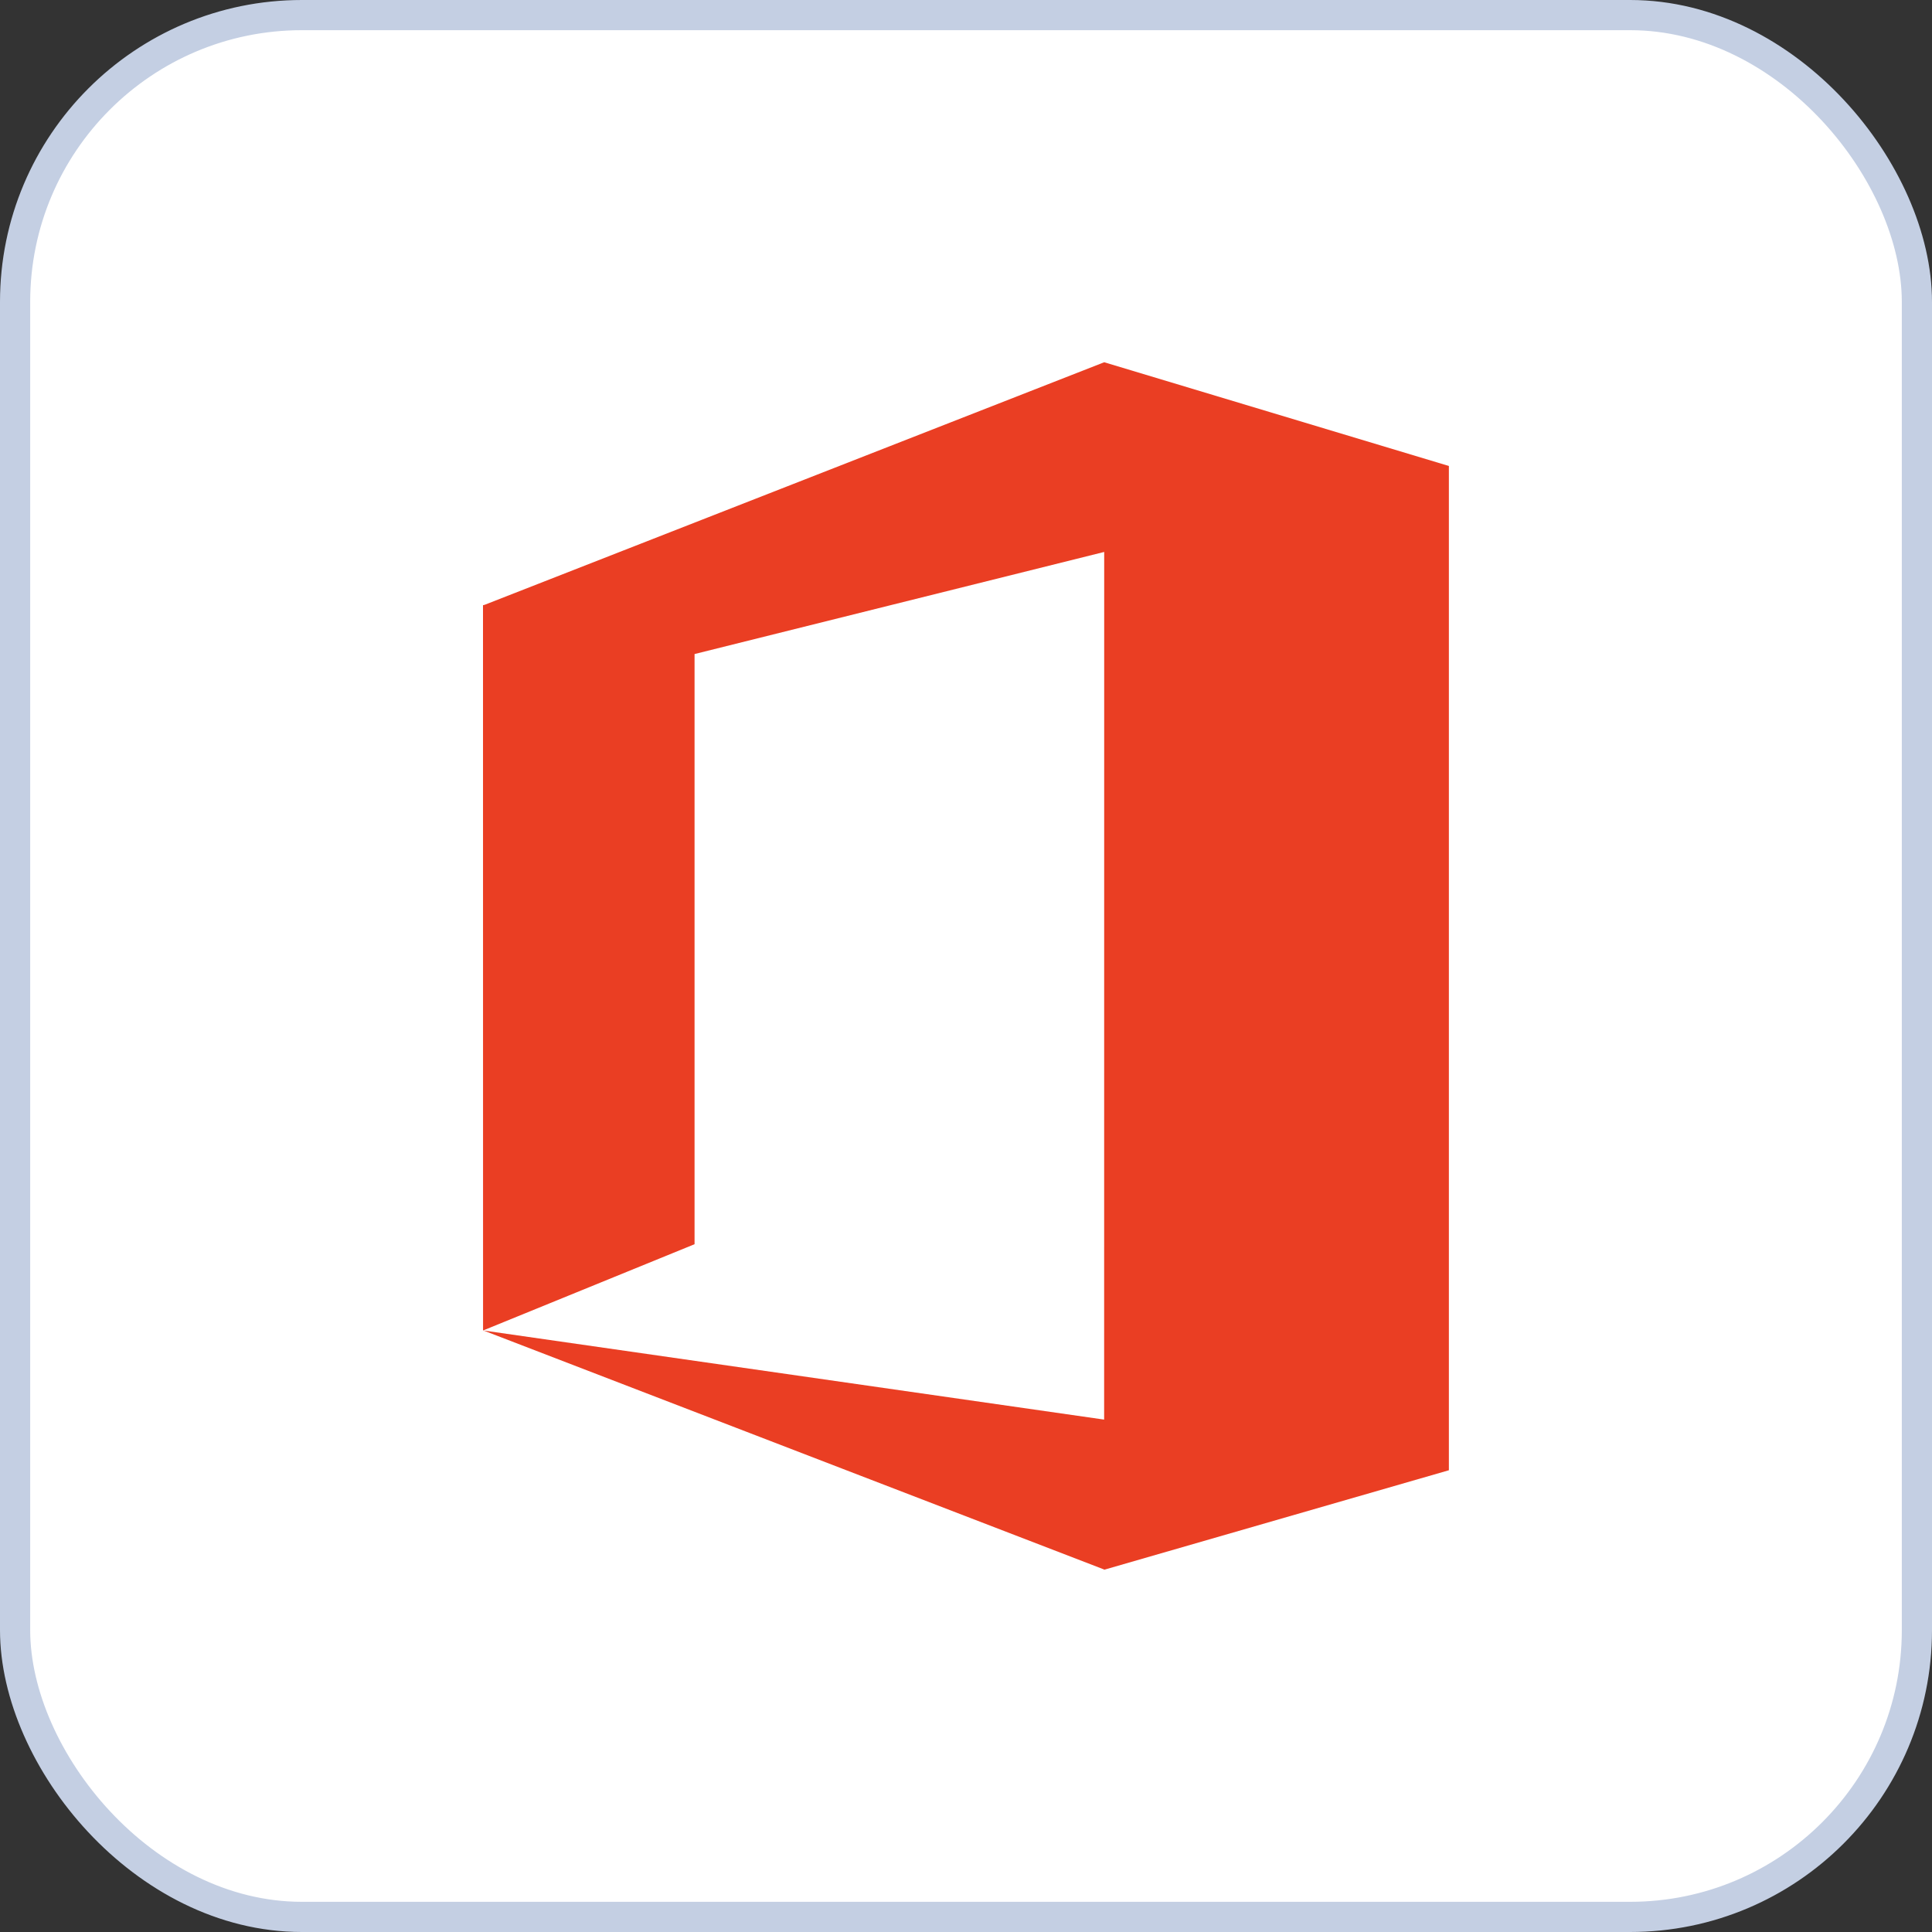
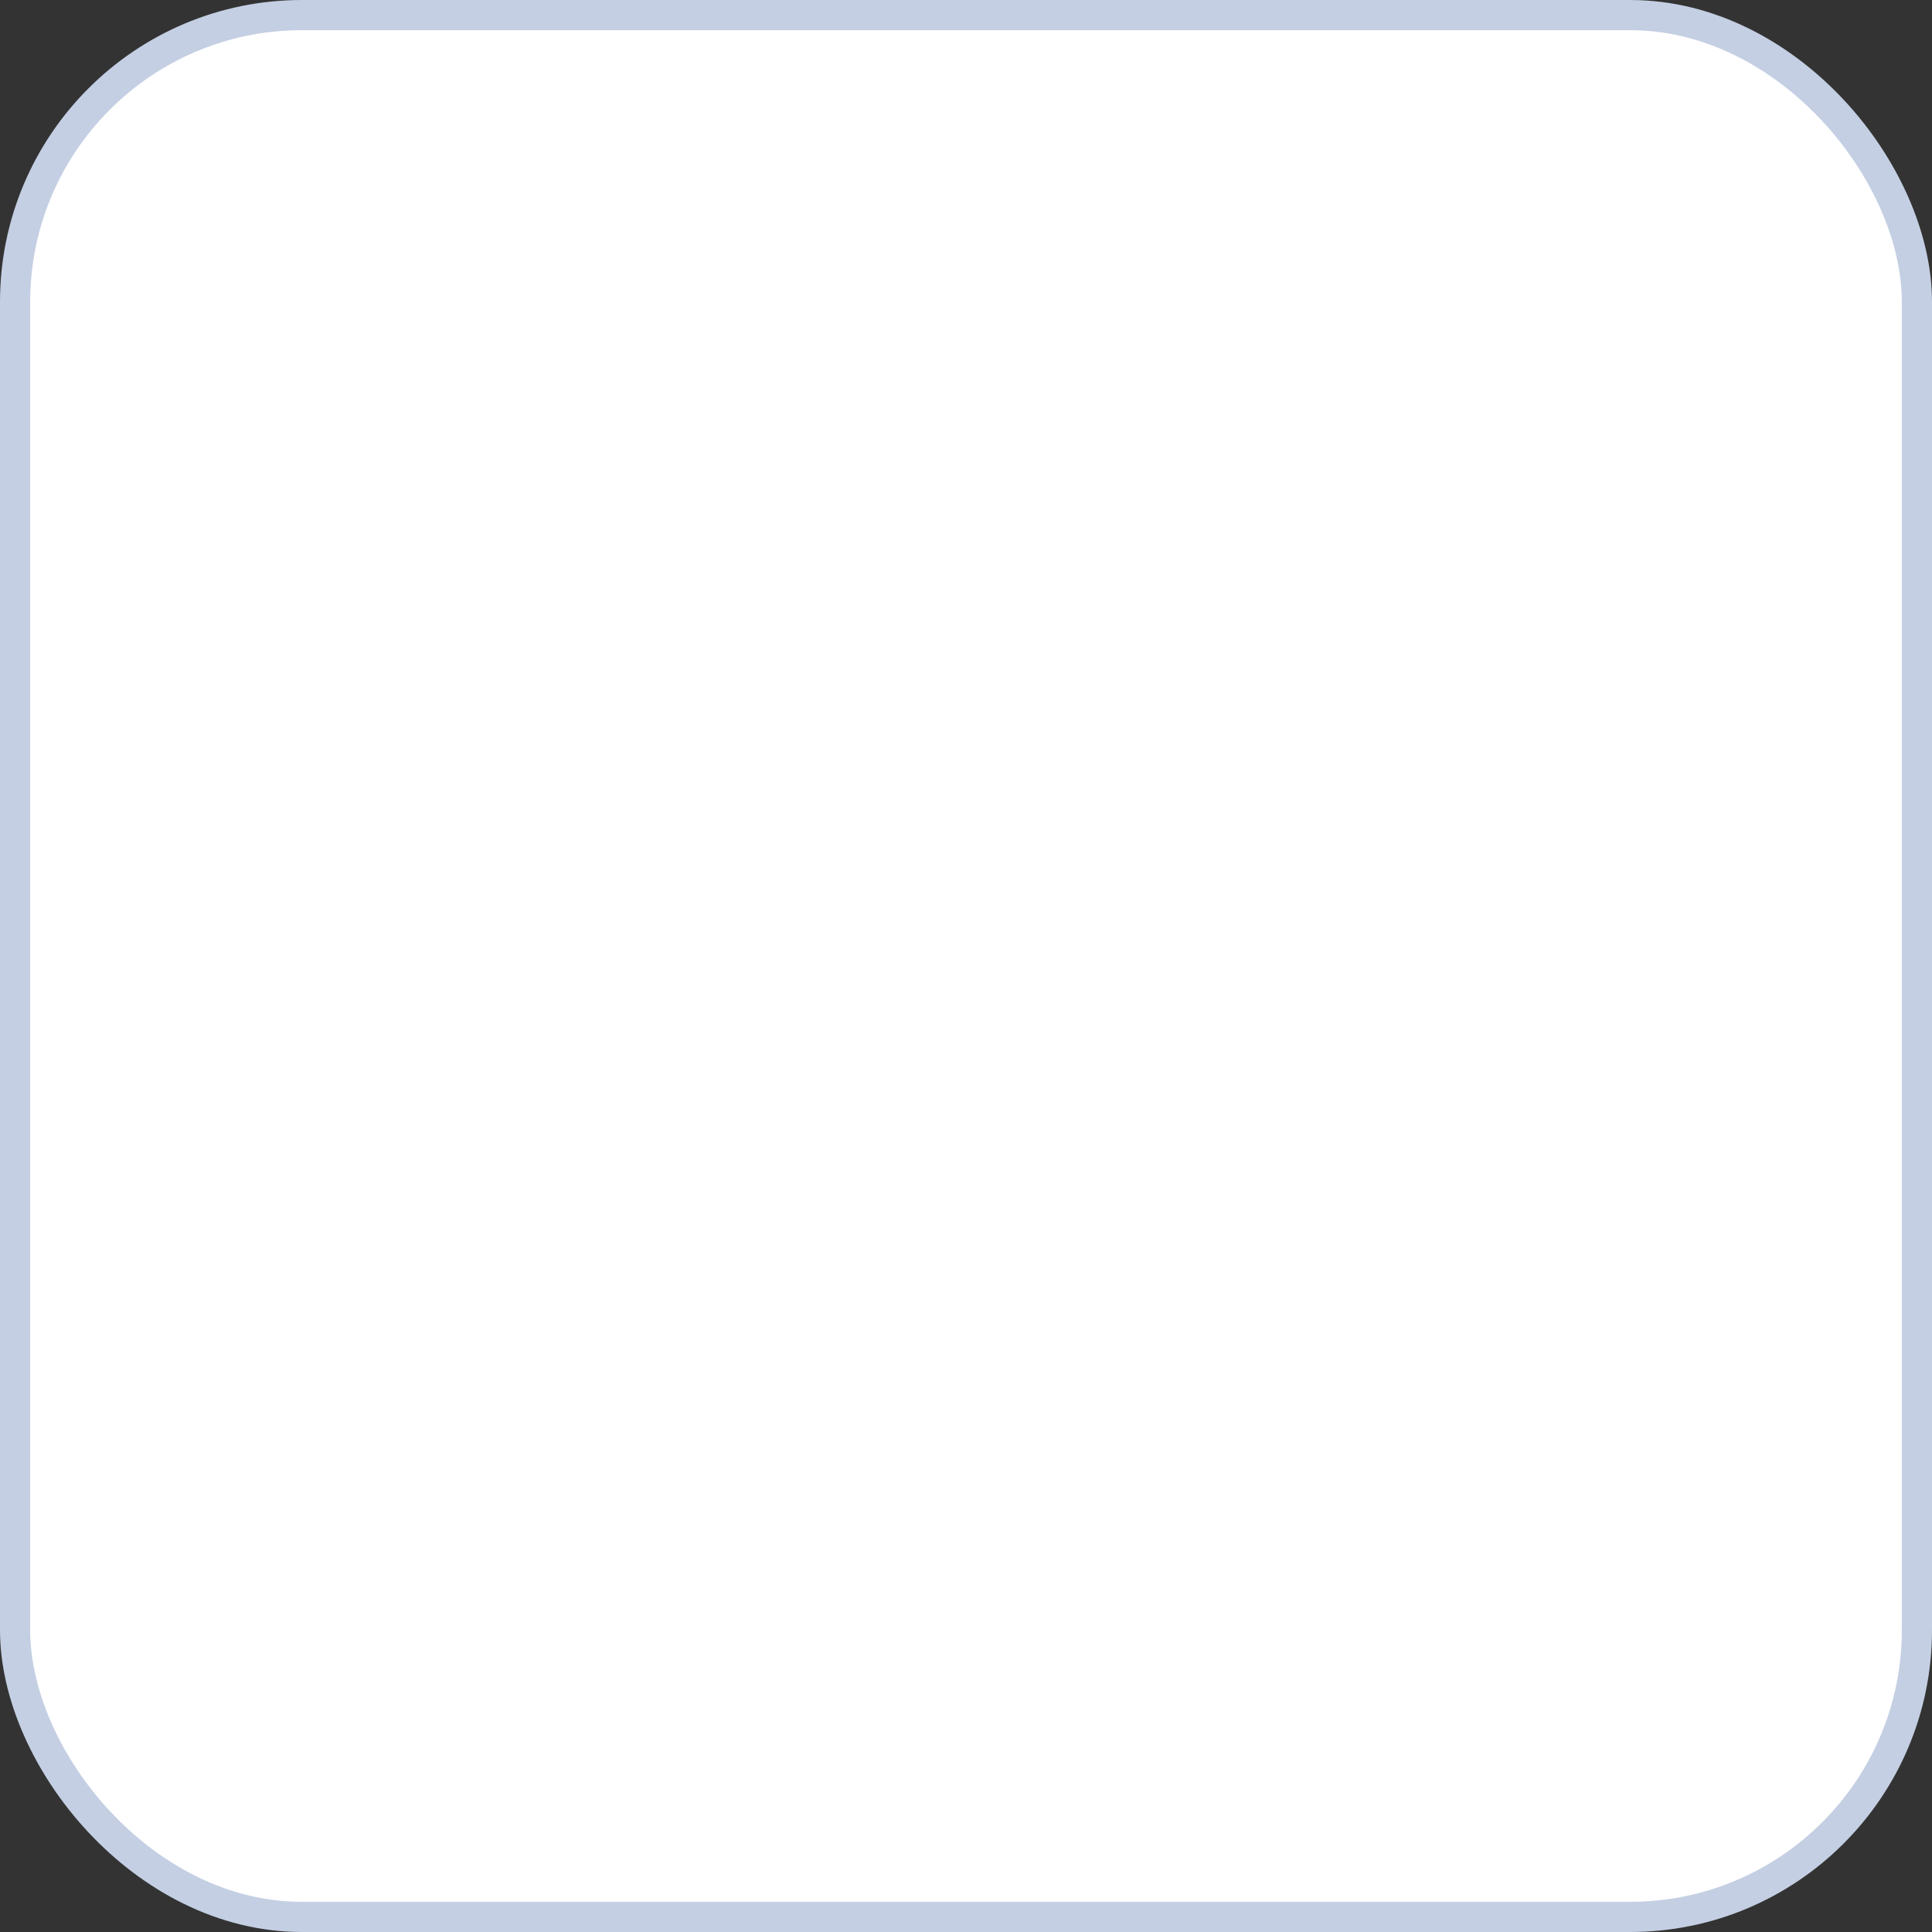
<svg xmlns="http://www.w3.org/2000/svg" width="32" height="32" viewBox="0 0 32 32" fill="none">
  <rect x="0" y="0" width="32" height="32" fill="#333333" stroke="none" />
  <rect x="0.25" y="0.25" width="31.5" height="31.5" rx="4.75" fill="white" stroke="#C4CFE3" stroke-width="0.5" />
-   <path fill-rule="evenodd" clip-rule="evenodd" d="M24 24.333L23.998 24.332V7.718L18.289 6L8.026 10.018L8 10.024L8.001 22.037L11.504 20.608V10.833L18.289 9.142L18.288 23.513L8.007 22.037L18.288 25.996V26L23.998 24.352V24.333H24Z" fill="#EA3E23" />
</svg>